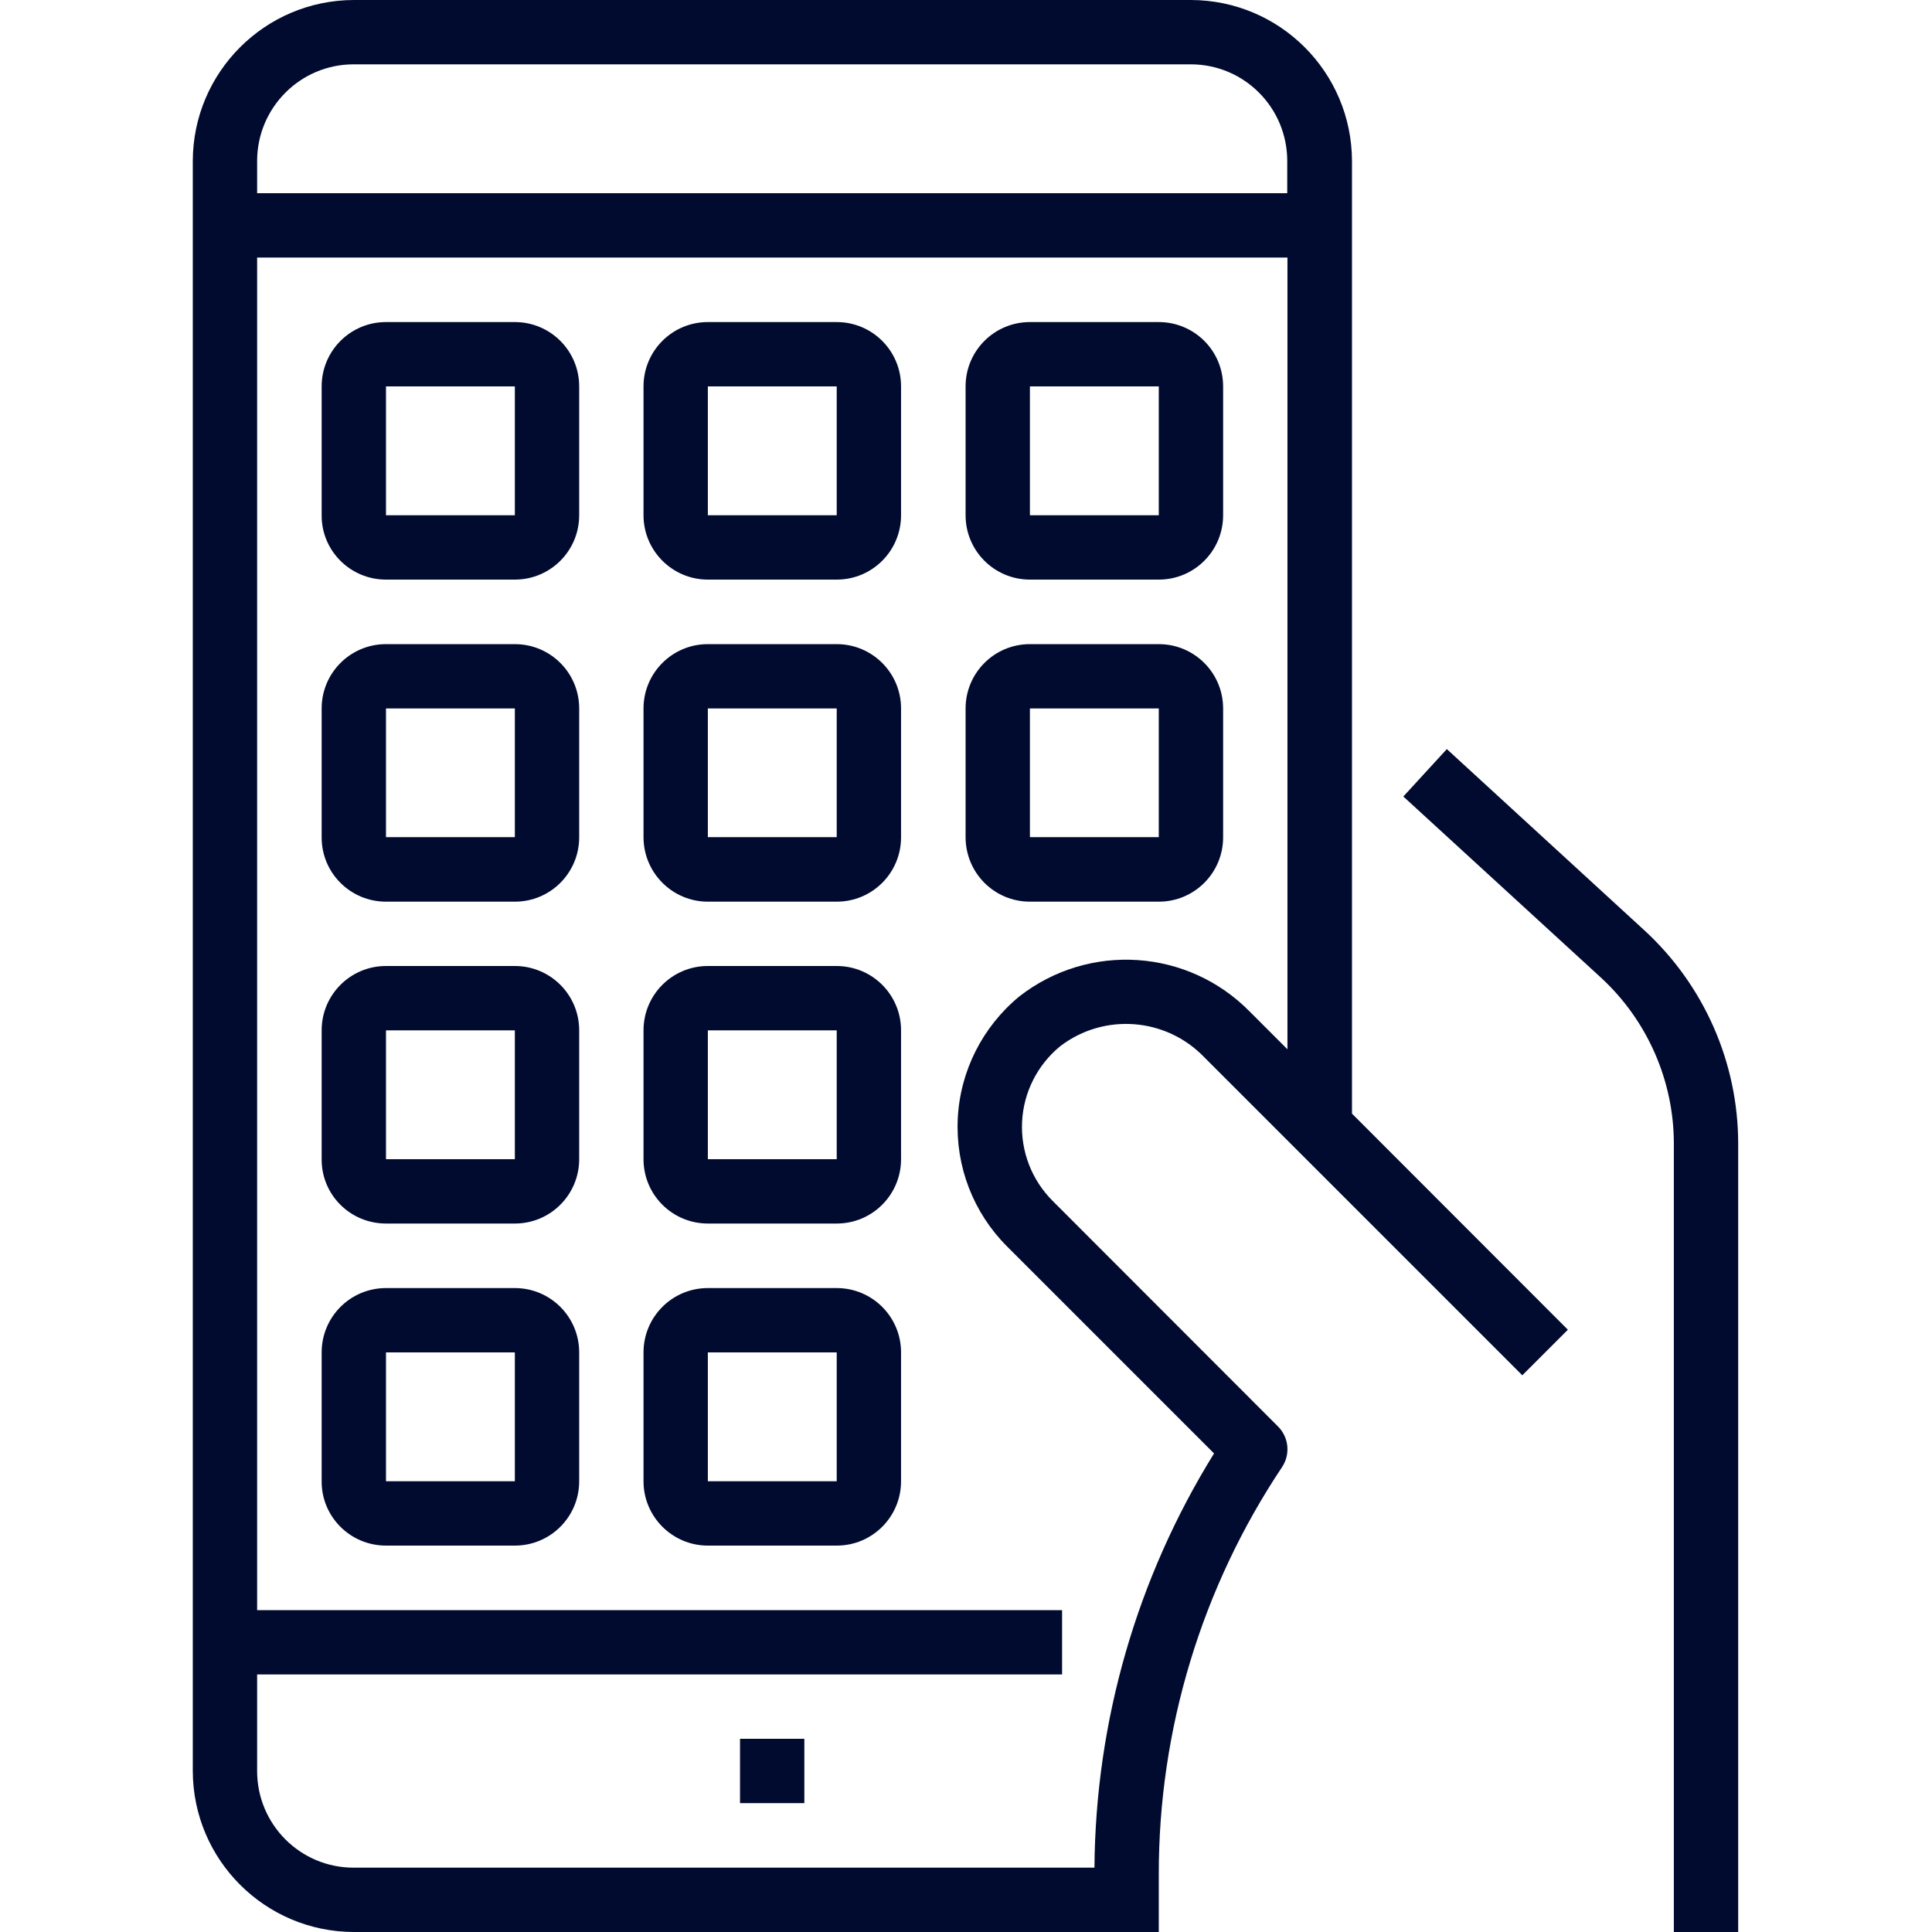
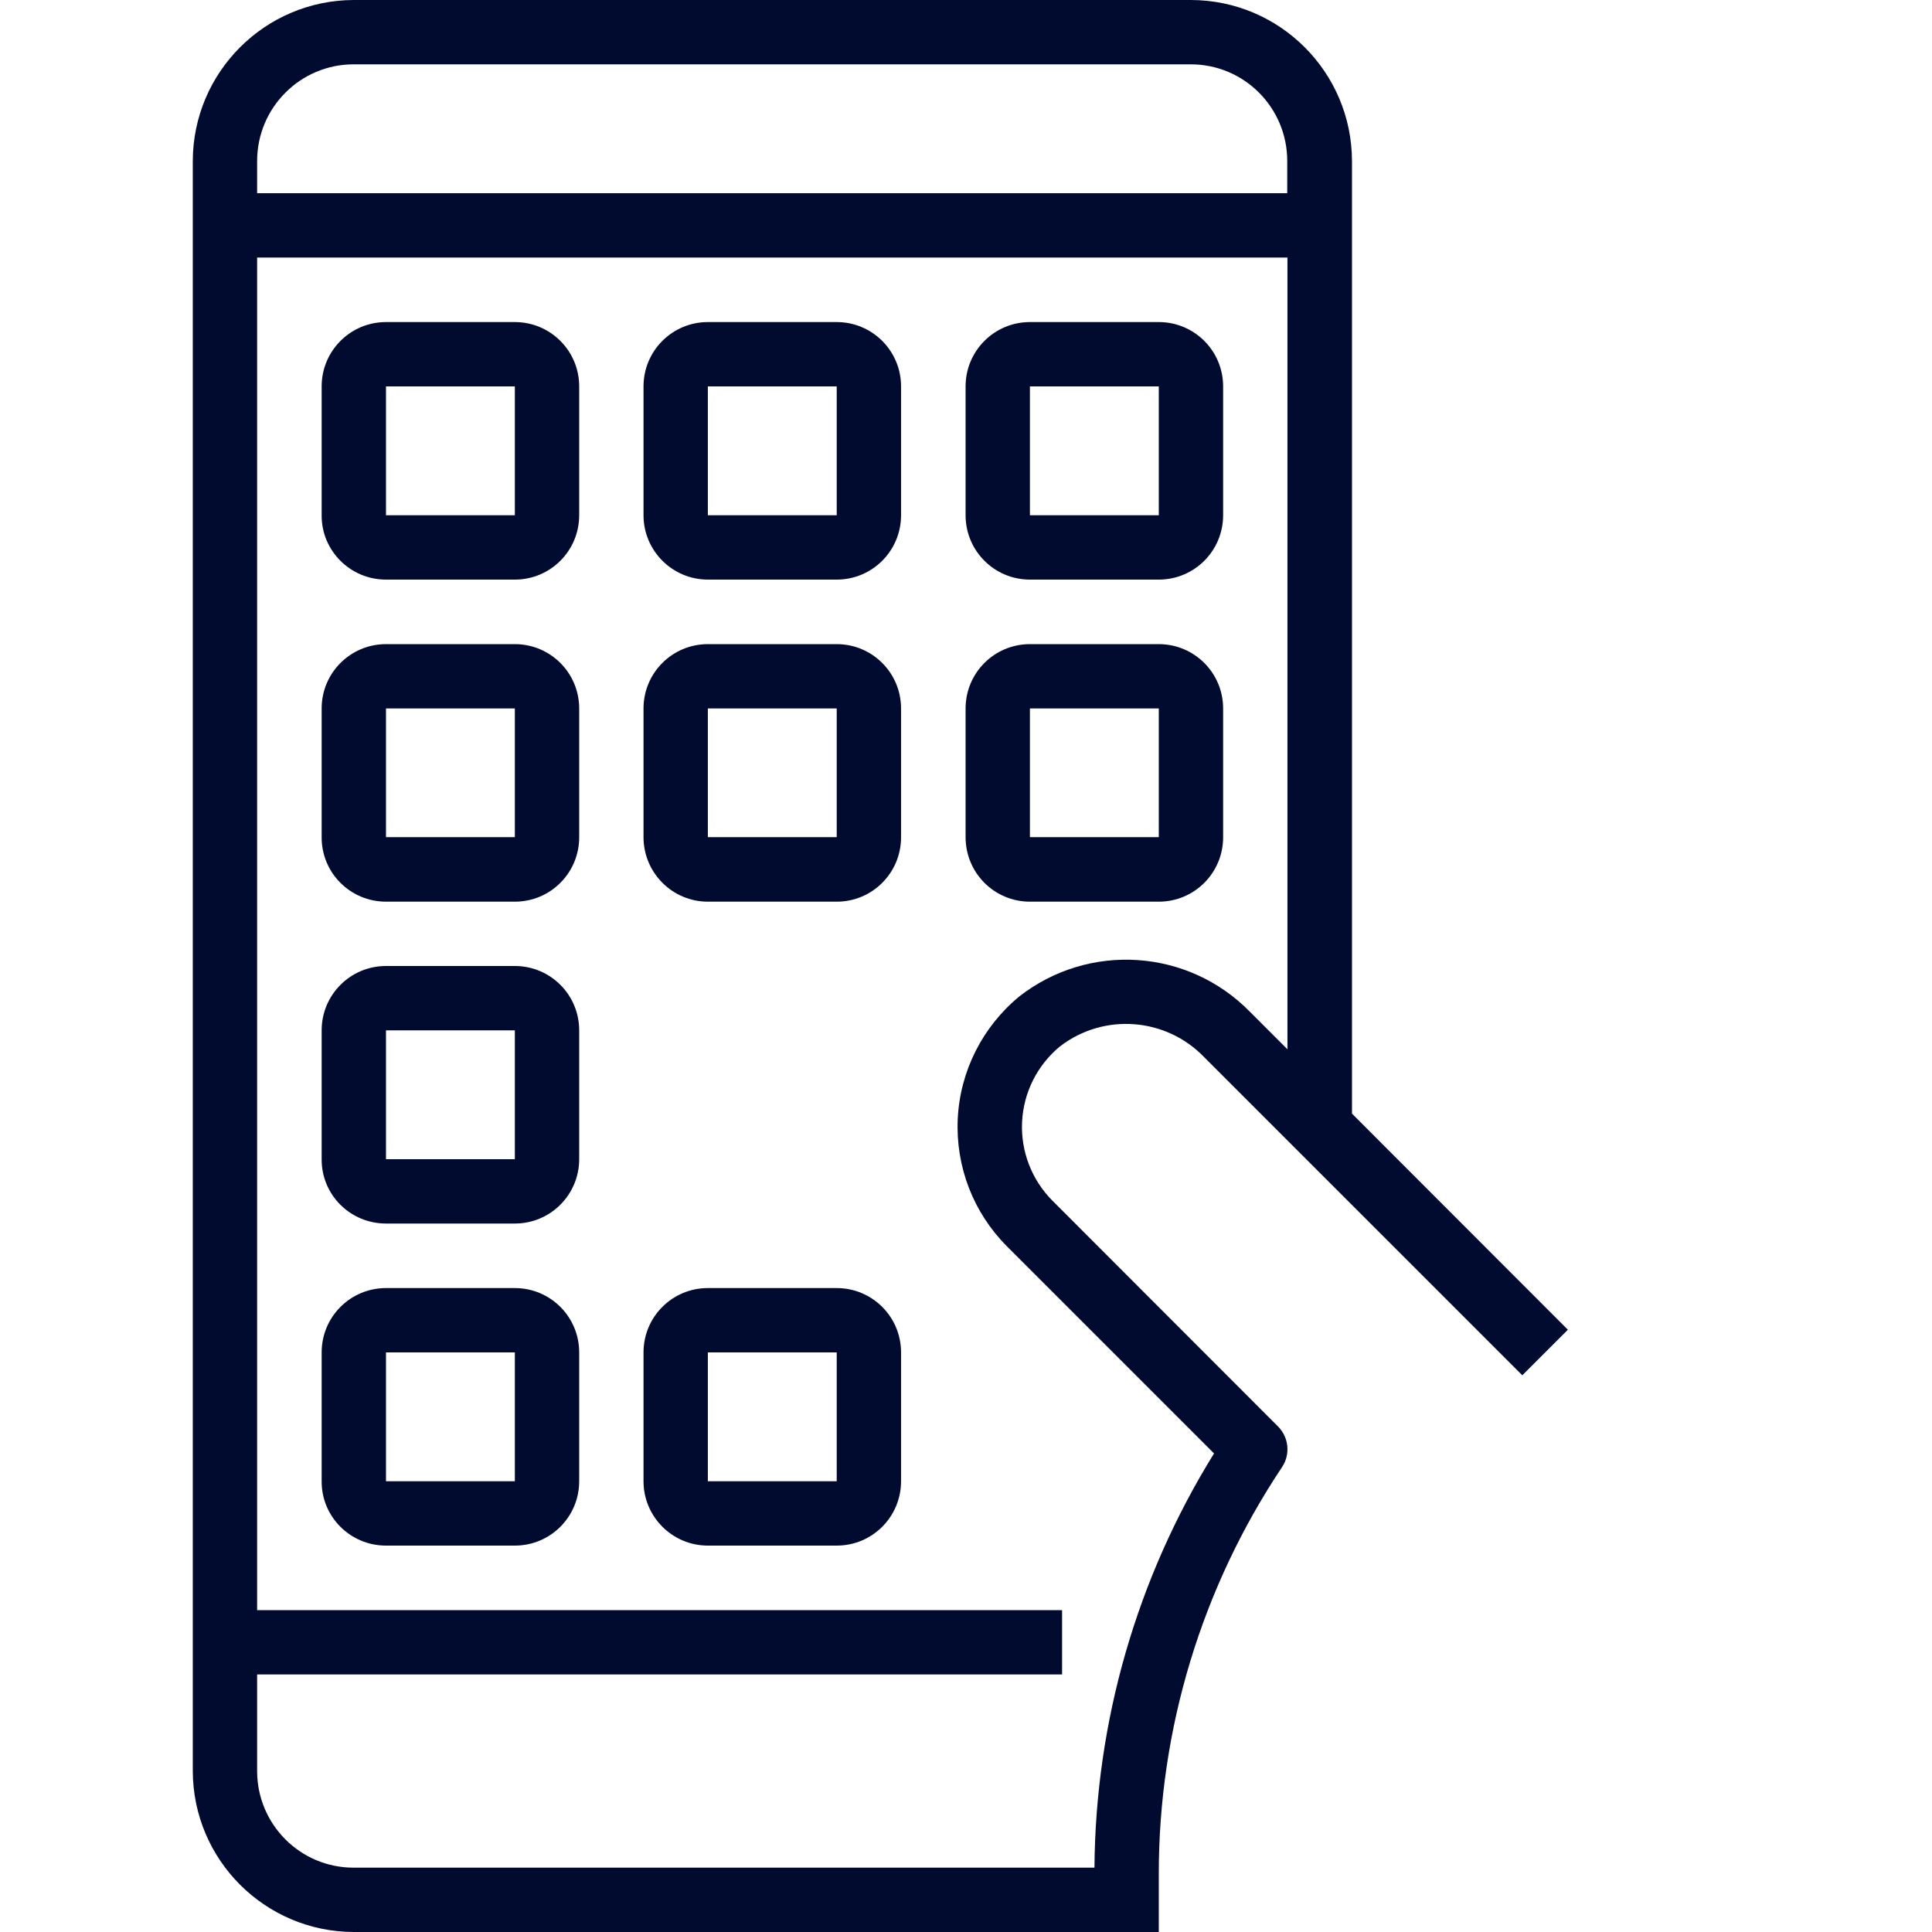
<svg xmlns="http://www.w3.org/2000/svg" version="1.1" id="Слой_1" x="0px" y="0px" viewBox="0 0 937 937" style="enable-background:new 0 0 937 937;" xml:space="preserve">
  <style type="text/css">
	.st0{fill:#010B2F;}
</style>
  <g id="surface1">
-     <path class="st0" d="M701.7,363.3l-21.1,23l95.8,87.8c22.5,20.7,35.4,50,35.4,80.6V937h31.2V554.7c0-39.4-16.6-77-45.6-103.6   L701.7,363.3z" />
    <path class="st0" d="M577.6,0h-406c-43.1,0.1-78,35-78.1,78.1v780.8c0.1,43.1,35,78,78.1,78.1H562v-27.9   c-0.1-70.3,20.8-139.2,59.8-197.6c4.1-6.2,3.3-14.4-2-19.7L510.5,582.4c-10.1-10.1-15.5-24-14.8-38.3c0.7-14.3,7.4-27.6,18.5-36.7   c21.3-16.3,51.4-13.9,69.9,5.4L738.3,667l22.1-22.1L655.7,540.1v-462C655.6,35,620.7,0.1,577.6,0z M624.4,508.9l-18.2-18.2   c-30-30.6-78.1-33.8-111.9-7.4c-17.8,14.7-28.7,36.2-29.8,59.3c-1.1,23.1,7.5,45.5,23.9,61.9l100.4,100.4   c-37.4,60.3-57.5,129.9-58,200.9H171.5c-25.9,0-46.8-21-46.8-46.9v-46.8h390.4v-31.2H124.7V124.9h499.7V508.9z M624.4,93.7H124.7   V78.1c0-25.9,21-46.9,46.8-46.9h406c25.9,0,46.8,21,46.8,46.9V93.7z" />
    <path class="st0" d="M187.2,281.1h62.5c17.3,0,31.2-14,31.2-31.2v-62.5c0-17.3-14-31.2-31.2-31.2h-62.5c-17.3,0-31.2,14-31.2,31.2   v62.5C155.9,267.1,169.9,281.1,187.2,281.1z M187.2,187.4h62.5v62.5h-62.5V187.4z" />
    <path class="st0" d="M343.3,281.1h62.5c17.3,0,31.2-14,31.2-31.2v-62.5c0-17.3-14-31.2-31.2-31.2h-62.5c-17.3,0-31.2,14-31.2,31.2   v62.5C312.1,267.1,326.1,281.1,343.3,281.1z M343.3,187.4h62.5v62.5h-62.5V187.4z" />
    <path class="st0" d="M499.5,281.1H562c17.3,0,31.2-14,31.2-31.2v-62.5c0-17.3-14-31.2-31.2-31.2h-62.5c-17.3,0-31.2,14-31.2,31.2   v62.5C468.3,267.1,482.2,281.1,499.5,281.1z M499.5,187.4H562v62.5h-62.5V187.4z" />
    <path class="st0" d="M187.2,437.3h62.5c17.3,0,31.2-14,31.2-31.2v-62.5c0-17.3-14-31.2-31.2-31.2h-62.5c-17.3,0-31.2,14-31.2,31.2   V406C155.9,423.3,169.9,437.3,187.2,437.3z M187.2,343.6h62.5V406h-62.5V343.6z" />
    <path class="st0" d="M187.2,593.4h62.5c17.3,0,31.2-14,31.2-31.2v-62.5c0-17.3-14-31.2-31.2-31.2h-62.5c-17.3,0-31.2,14-31.2,31.2   v62.5C155.9,579.5,169.9,593.4,187.2,593.4z M187.2,499.7h62.5v62.5h-62.5V499.7z" />
    <path class="st0" d="M343.3,437.3h62.5c17.3,0,31.2-14,31.2-31.2v-62.5c0-17.3-14-31.2-31.2-31.2h-62.5c-17.3,0-31.2,14-31.2,31.2   V406C312.1,423.3,326.1,437.3,343.3,437.3z M343.3,343.6h62.5V406h-62.5V343.6z" />
    <path class="st0" d="M499.5,437.3H562c17.3,0,31.2-14,31.2-31.2v-62.5c0-17.3-14-31.2-31.2-31.2h-62.5c-17.3,0-31.2,14-31.2,31.2   V406C468.3,423.3,482.2,437.3,499.5,437.3z M499.5,343.6H562V406h-62.5V343.6z" />
-     <path class="st0" d="M343.3,593.4h62.5c17.3,0,31.2-14,31.2-31.2v-62.5c0-17.3-14-31.2-31.2-31.2h-62.5c-17.3,0-31.2,14-31.2,31.2   v62.5C312.1,579.5,326.1,593.4,343.3,593.4z M343.3,499.7h62.5v62.5h-62.5V499.7z" />
    <path class="st0" d="M187.2,749.6h62.5c17.3,0,31.2-14,31.2-31.2v-62.5c0-17.3-14-31.2-31.2-31.2h-62.5c-17.3,0-31.2,14-31.2,31.2   v62.5C155.9,735.6,169.9,749.6,187.2,749.6z M187.2,655.9h62.5v62.5h-62.5V655.9z" />
    <path class="st0" d="M343.3,749.6h62.5c17.3,0,31.2-14,31.2-31.2v-62.5c0-17.3-14-31.2-31.2-31.2h-62.5c-17.3,0-31.2,14-31.2,31.2   v62.5C312.1,735.6,326.1,749.6,343.3,749.6z M343.3,655.9h62.5v62.5h-62.5V655.9z" />
-     <path class="st0" d="M358.9,843.3h31.2v31.2h-31.2V843.3z" />
  </g>
</svg>